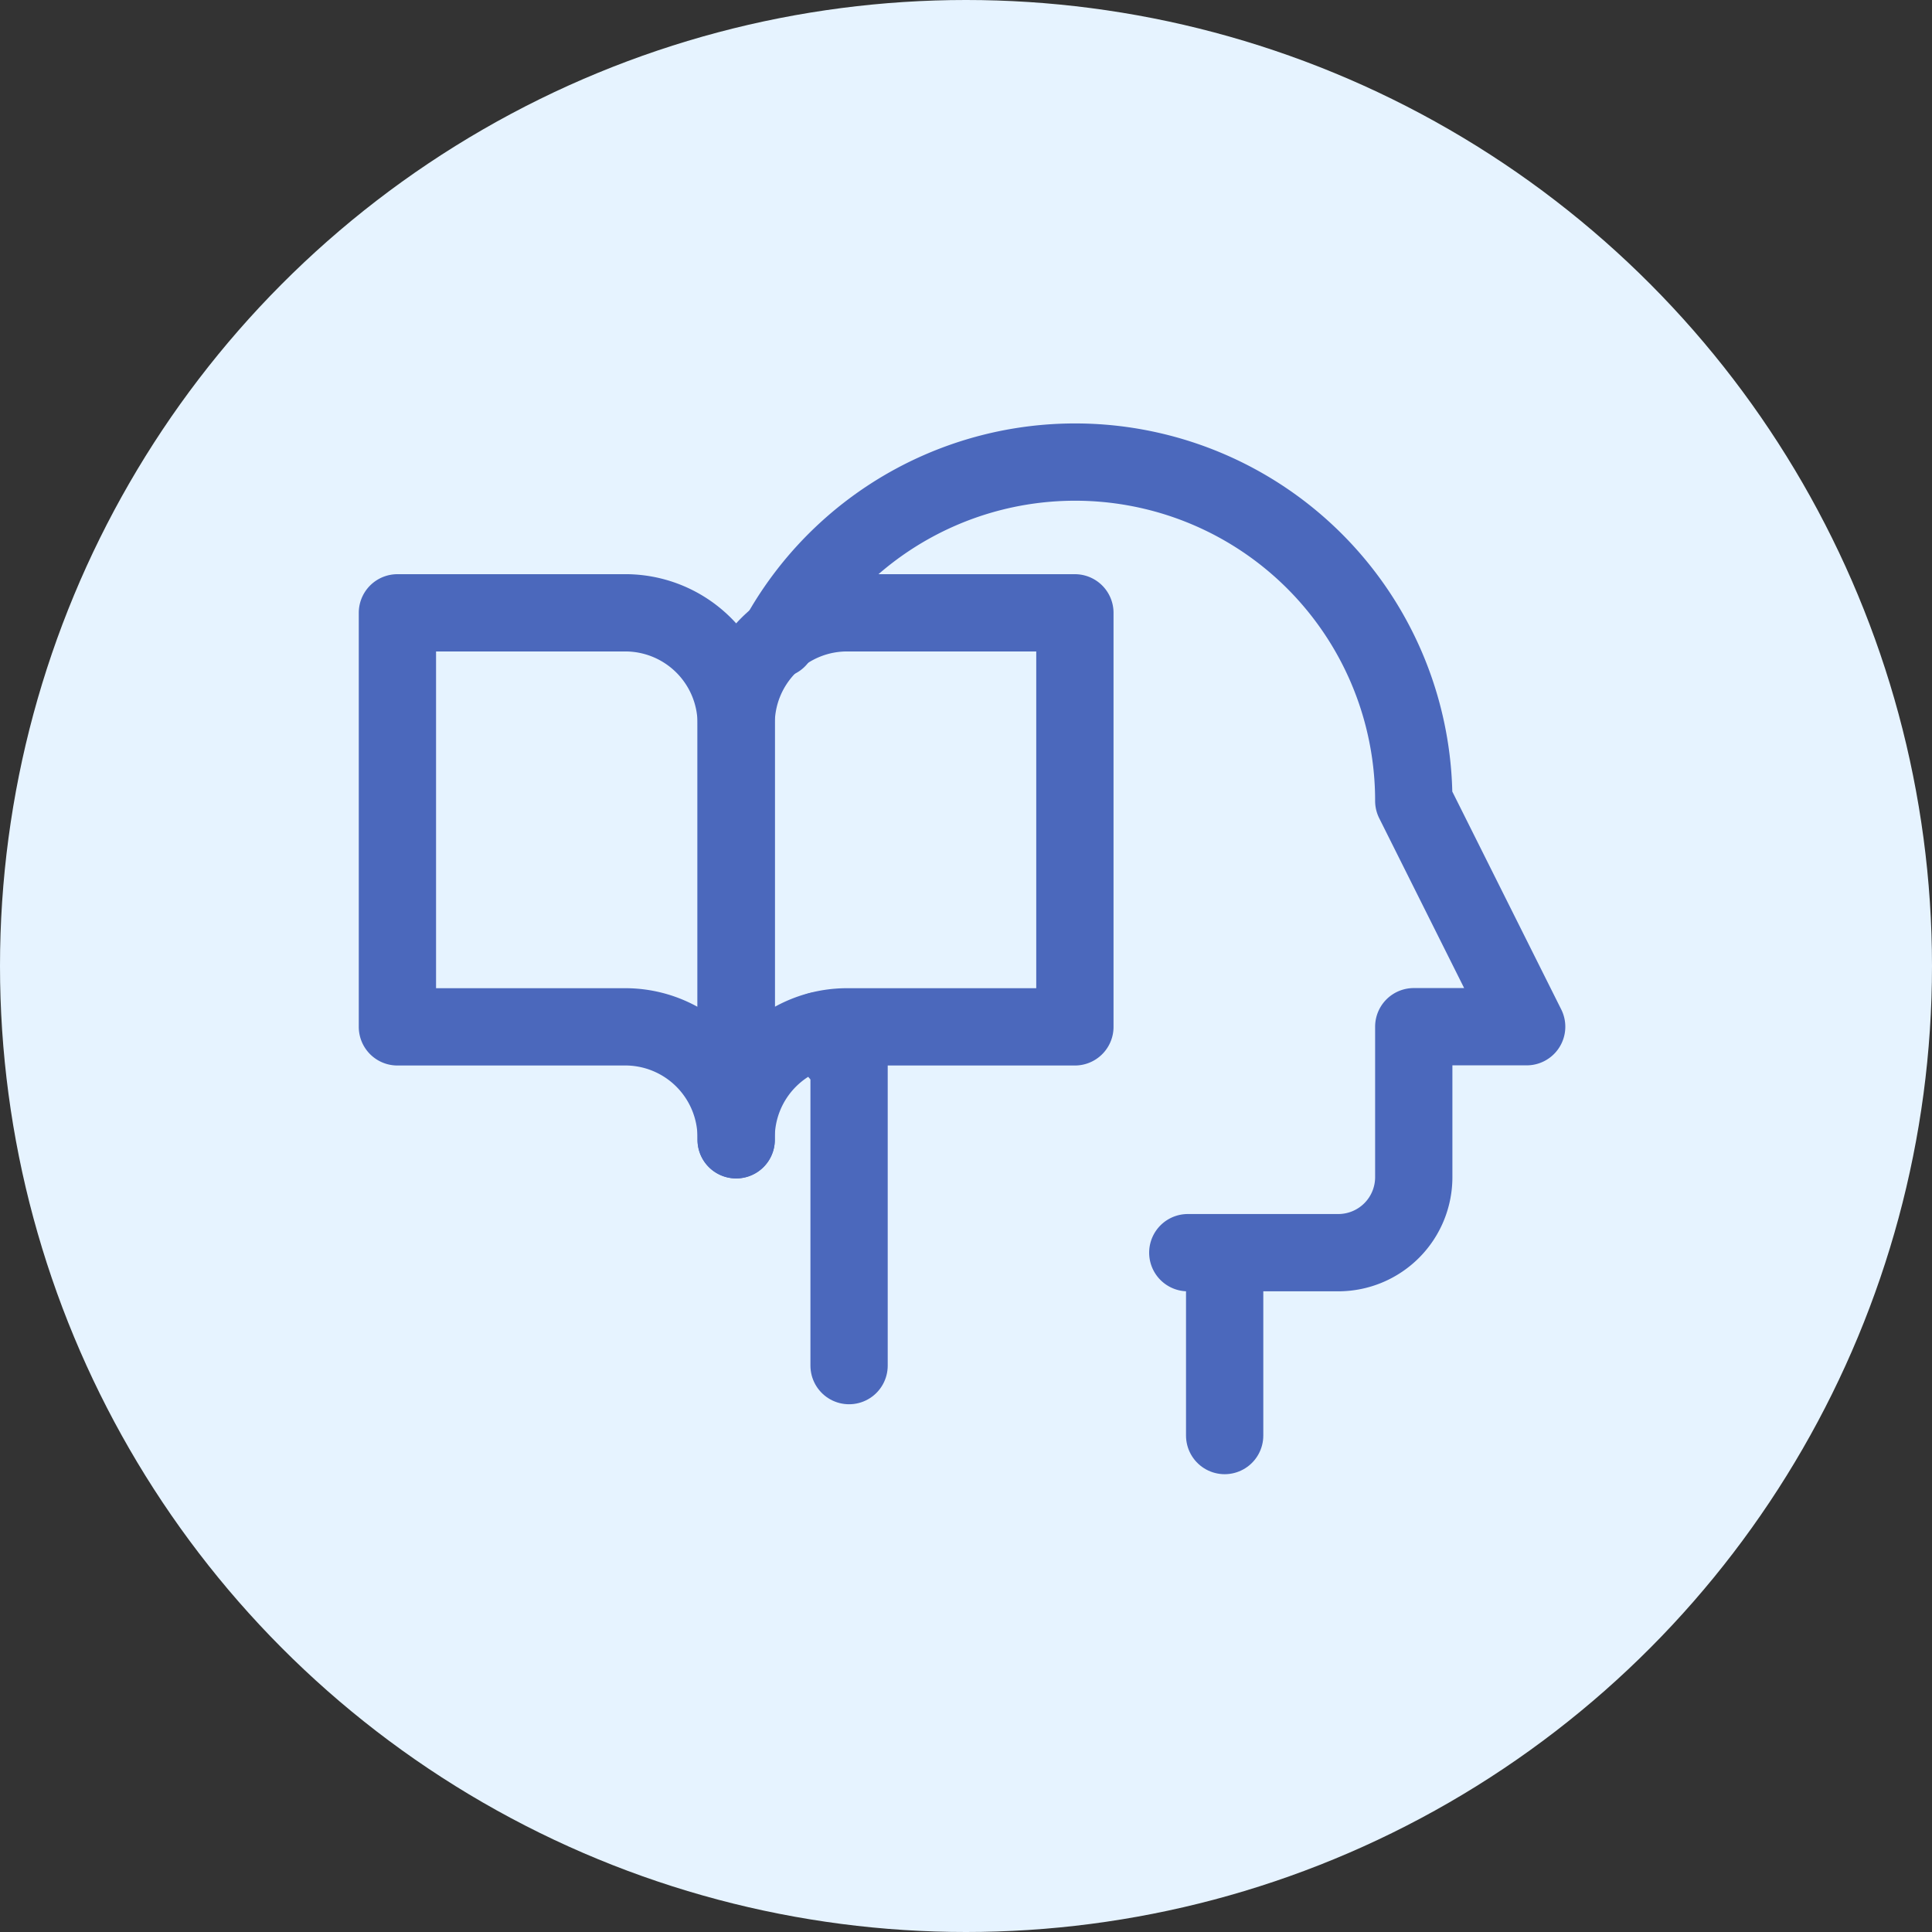
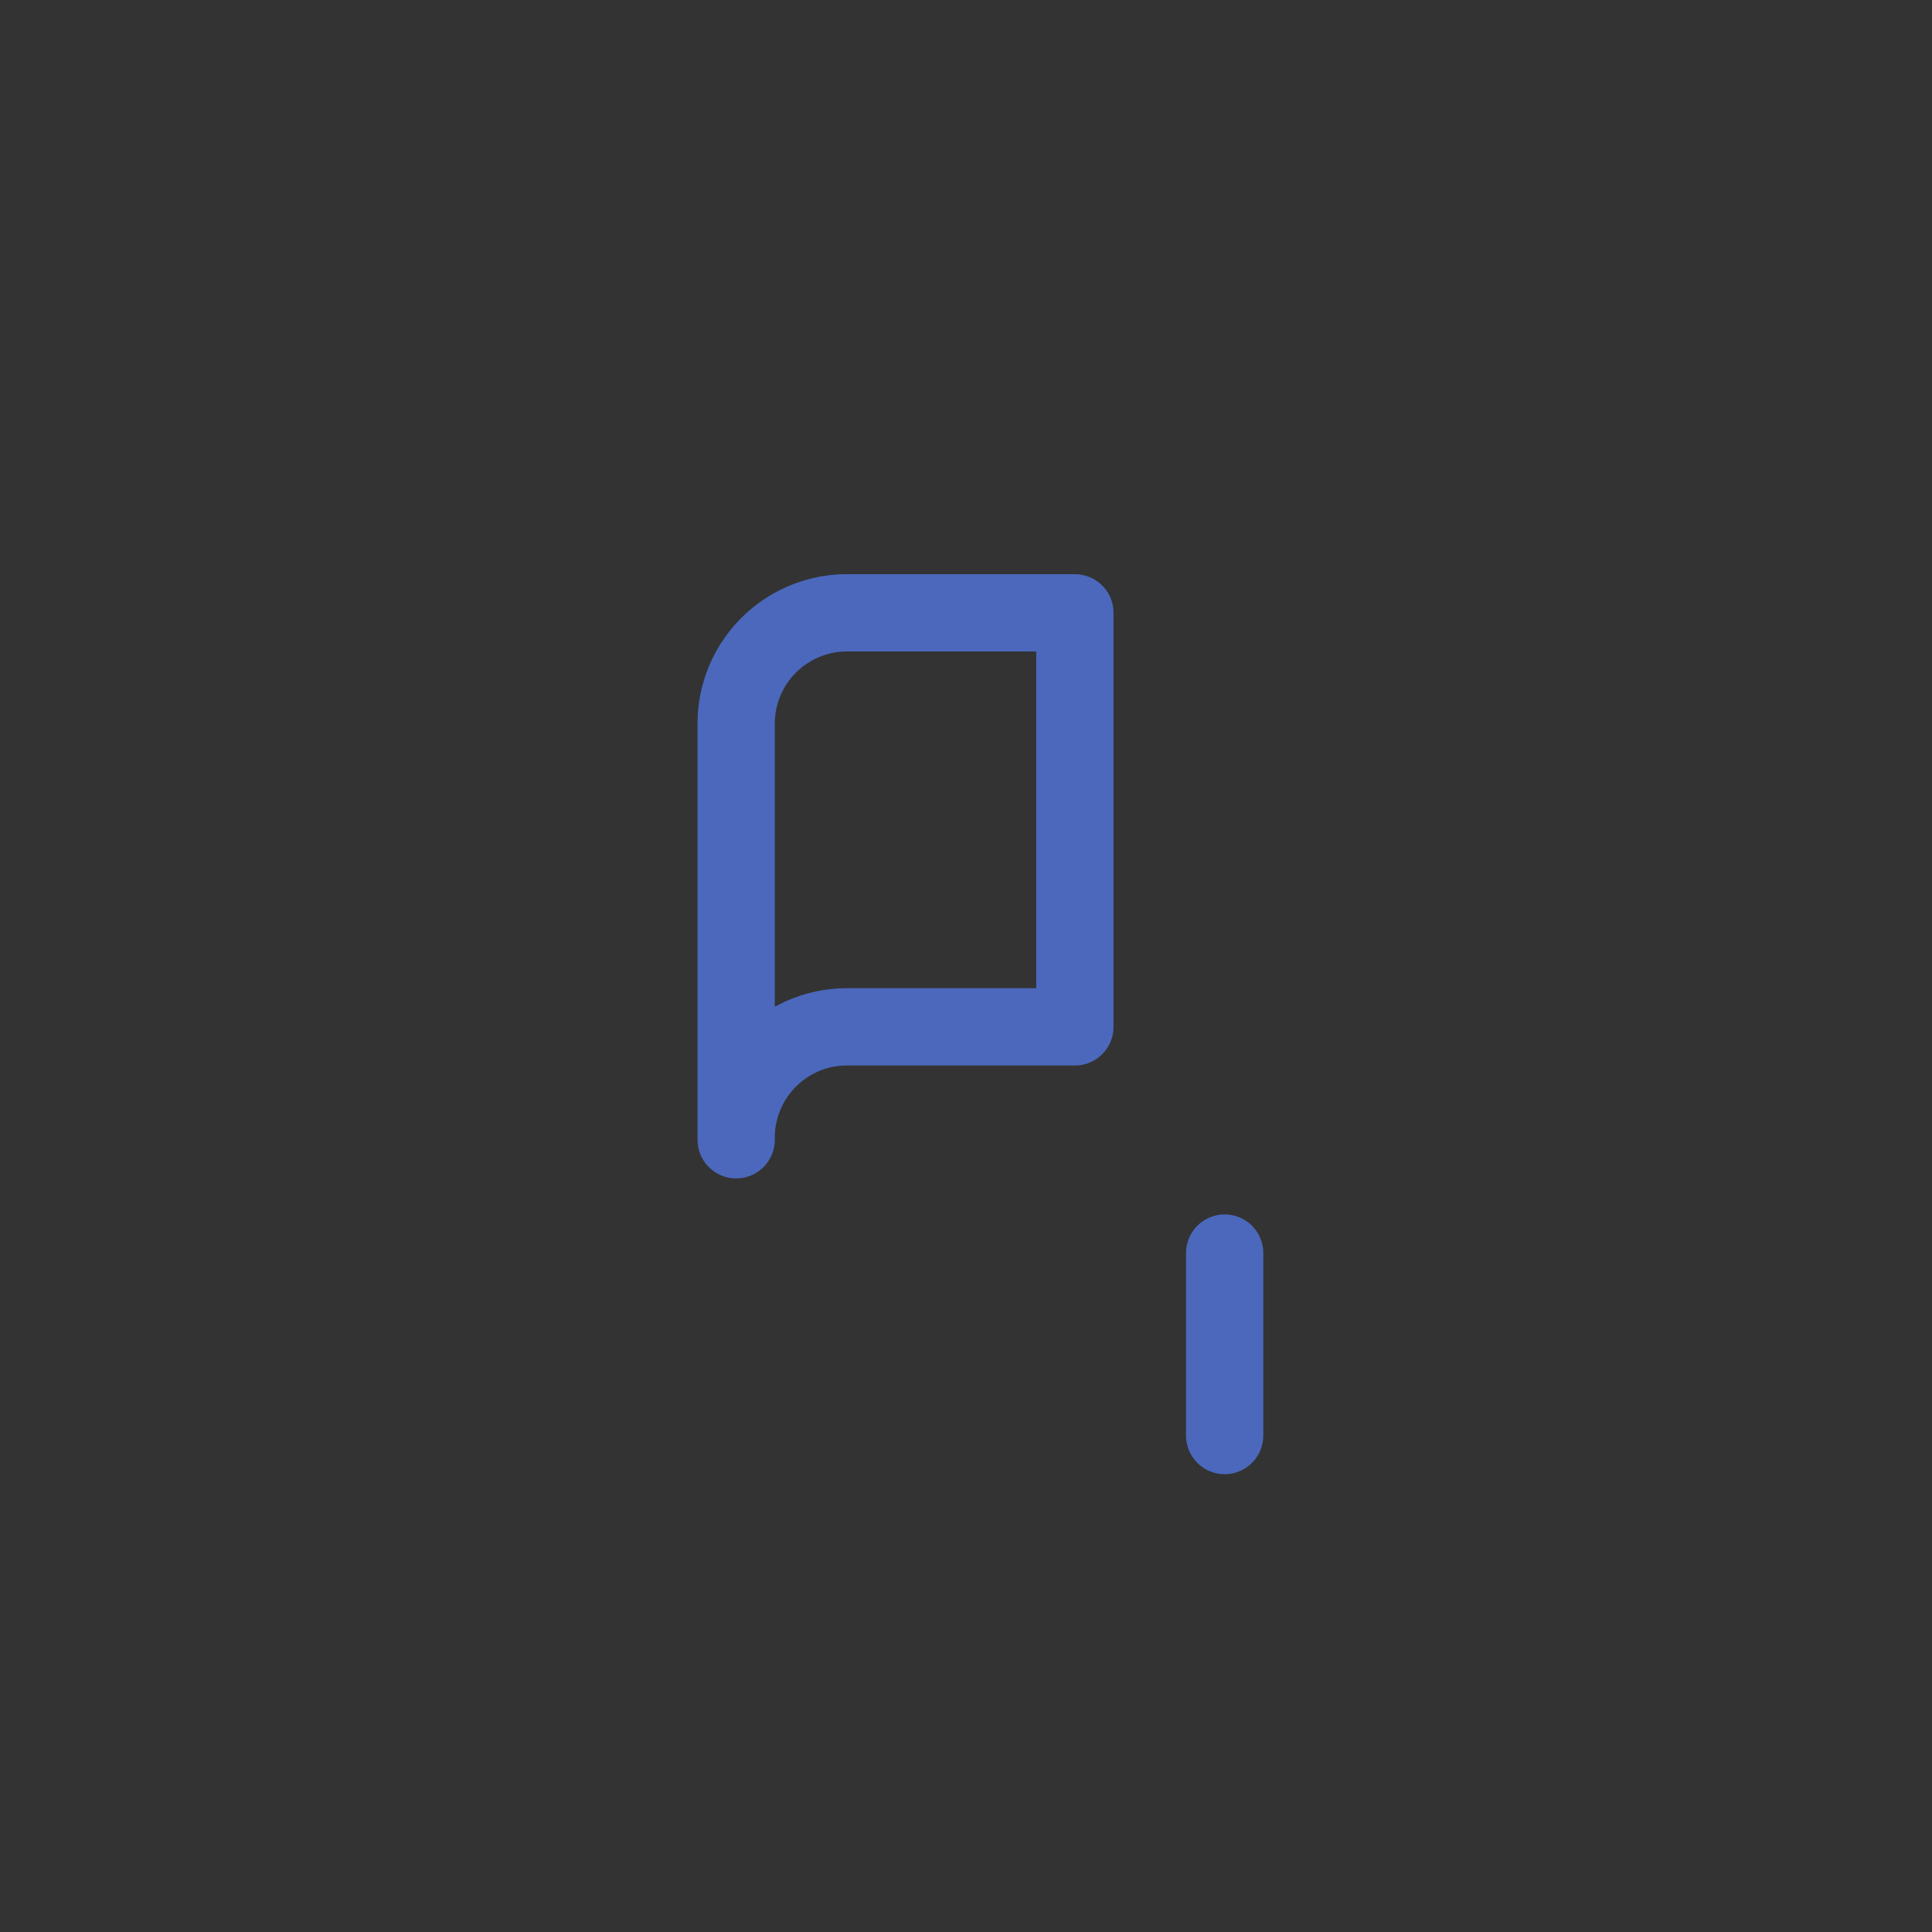
<svg xmlns="http://www.w3.org/2000/svg" width="50" height="50" viewBox="0 0 50 50">
  <rect x="0" y="0" width="50" height="50" fill="#333333" stroke="none" />
  <g id="Engaging_" data-name="Engaging " transform="translate(-0.995 -0.995)">
-     <circle id="Ellipse_122" data-name="Ellipse 122" cx="25" cy="25" r="25" transform="translate(0.995 0.995)" fill="#e6f3ff" />
    <g id="learning-head-book-education-svgrepo-com" transform="translate(11.28 12.959)">
      <line id="Line_46" data-name="Line 46" y2="4.723" transform="translate(21.409 20.465)" fill="none" stroke="#4b68bc" stroke-linecap="round" stroke-linejoin="round" stroke-width="2" />
-       <path id="Path_1250" data-name="Path 1250" d="M9.767,20.637V9.922A2.87,2.87,0,0,0,6.844,7H1V17.715H6.844a2.87,2.87,0,0,1,2.922,2.922h0" transform="translate(-1 -3.104)" fill="none" stroke="#4b68bc" stroke-linecap="round" stroke-linejoin="round" stroke-width="2" />
      <path id="Path_1251" data-name="Path 1251" d="M10,20.637V9.922A2.87,2.87,0,0,1,12.922,7h5.844V17.715H12.922A2.87,2.87,0,0,0,10,20.637h0" transform="translate(-1.233 -3.104)" fill="none" stroke="#4b68bc" stroke-linecap="round" stroke-linejoin="round" stroke-width="2" />
-       <path id="Path_1252" data-name="Path 1252" d="M12.2,18.1c.292.292.487.584.779.877v7.793" transform="translate(-1.29 -3.392)" fill="none" stroke="#4b68bc" stroke-linecap="round" stroke-linejoin="round" stroke-width="2" />
-       <path id="Path_1253" data-name="Path 1253" d="M21.717,23.455h3.9a1.954,1.954,0,0,0,1.948-1.948v-3.9h2.922l-2.922-5.844A8.763,8.763,0,0,0,11.1,7.578" transform="translate(-1.262 -3)" fill="none" stroke="#4b68bc" stroke-linecap="round" stroke-linejoin="round" stroke-width="2" />
    </g>
  </g>
</svg>